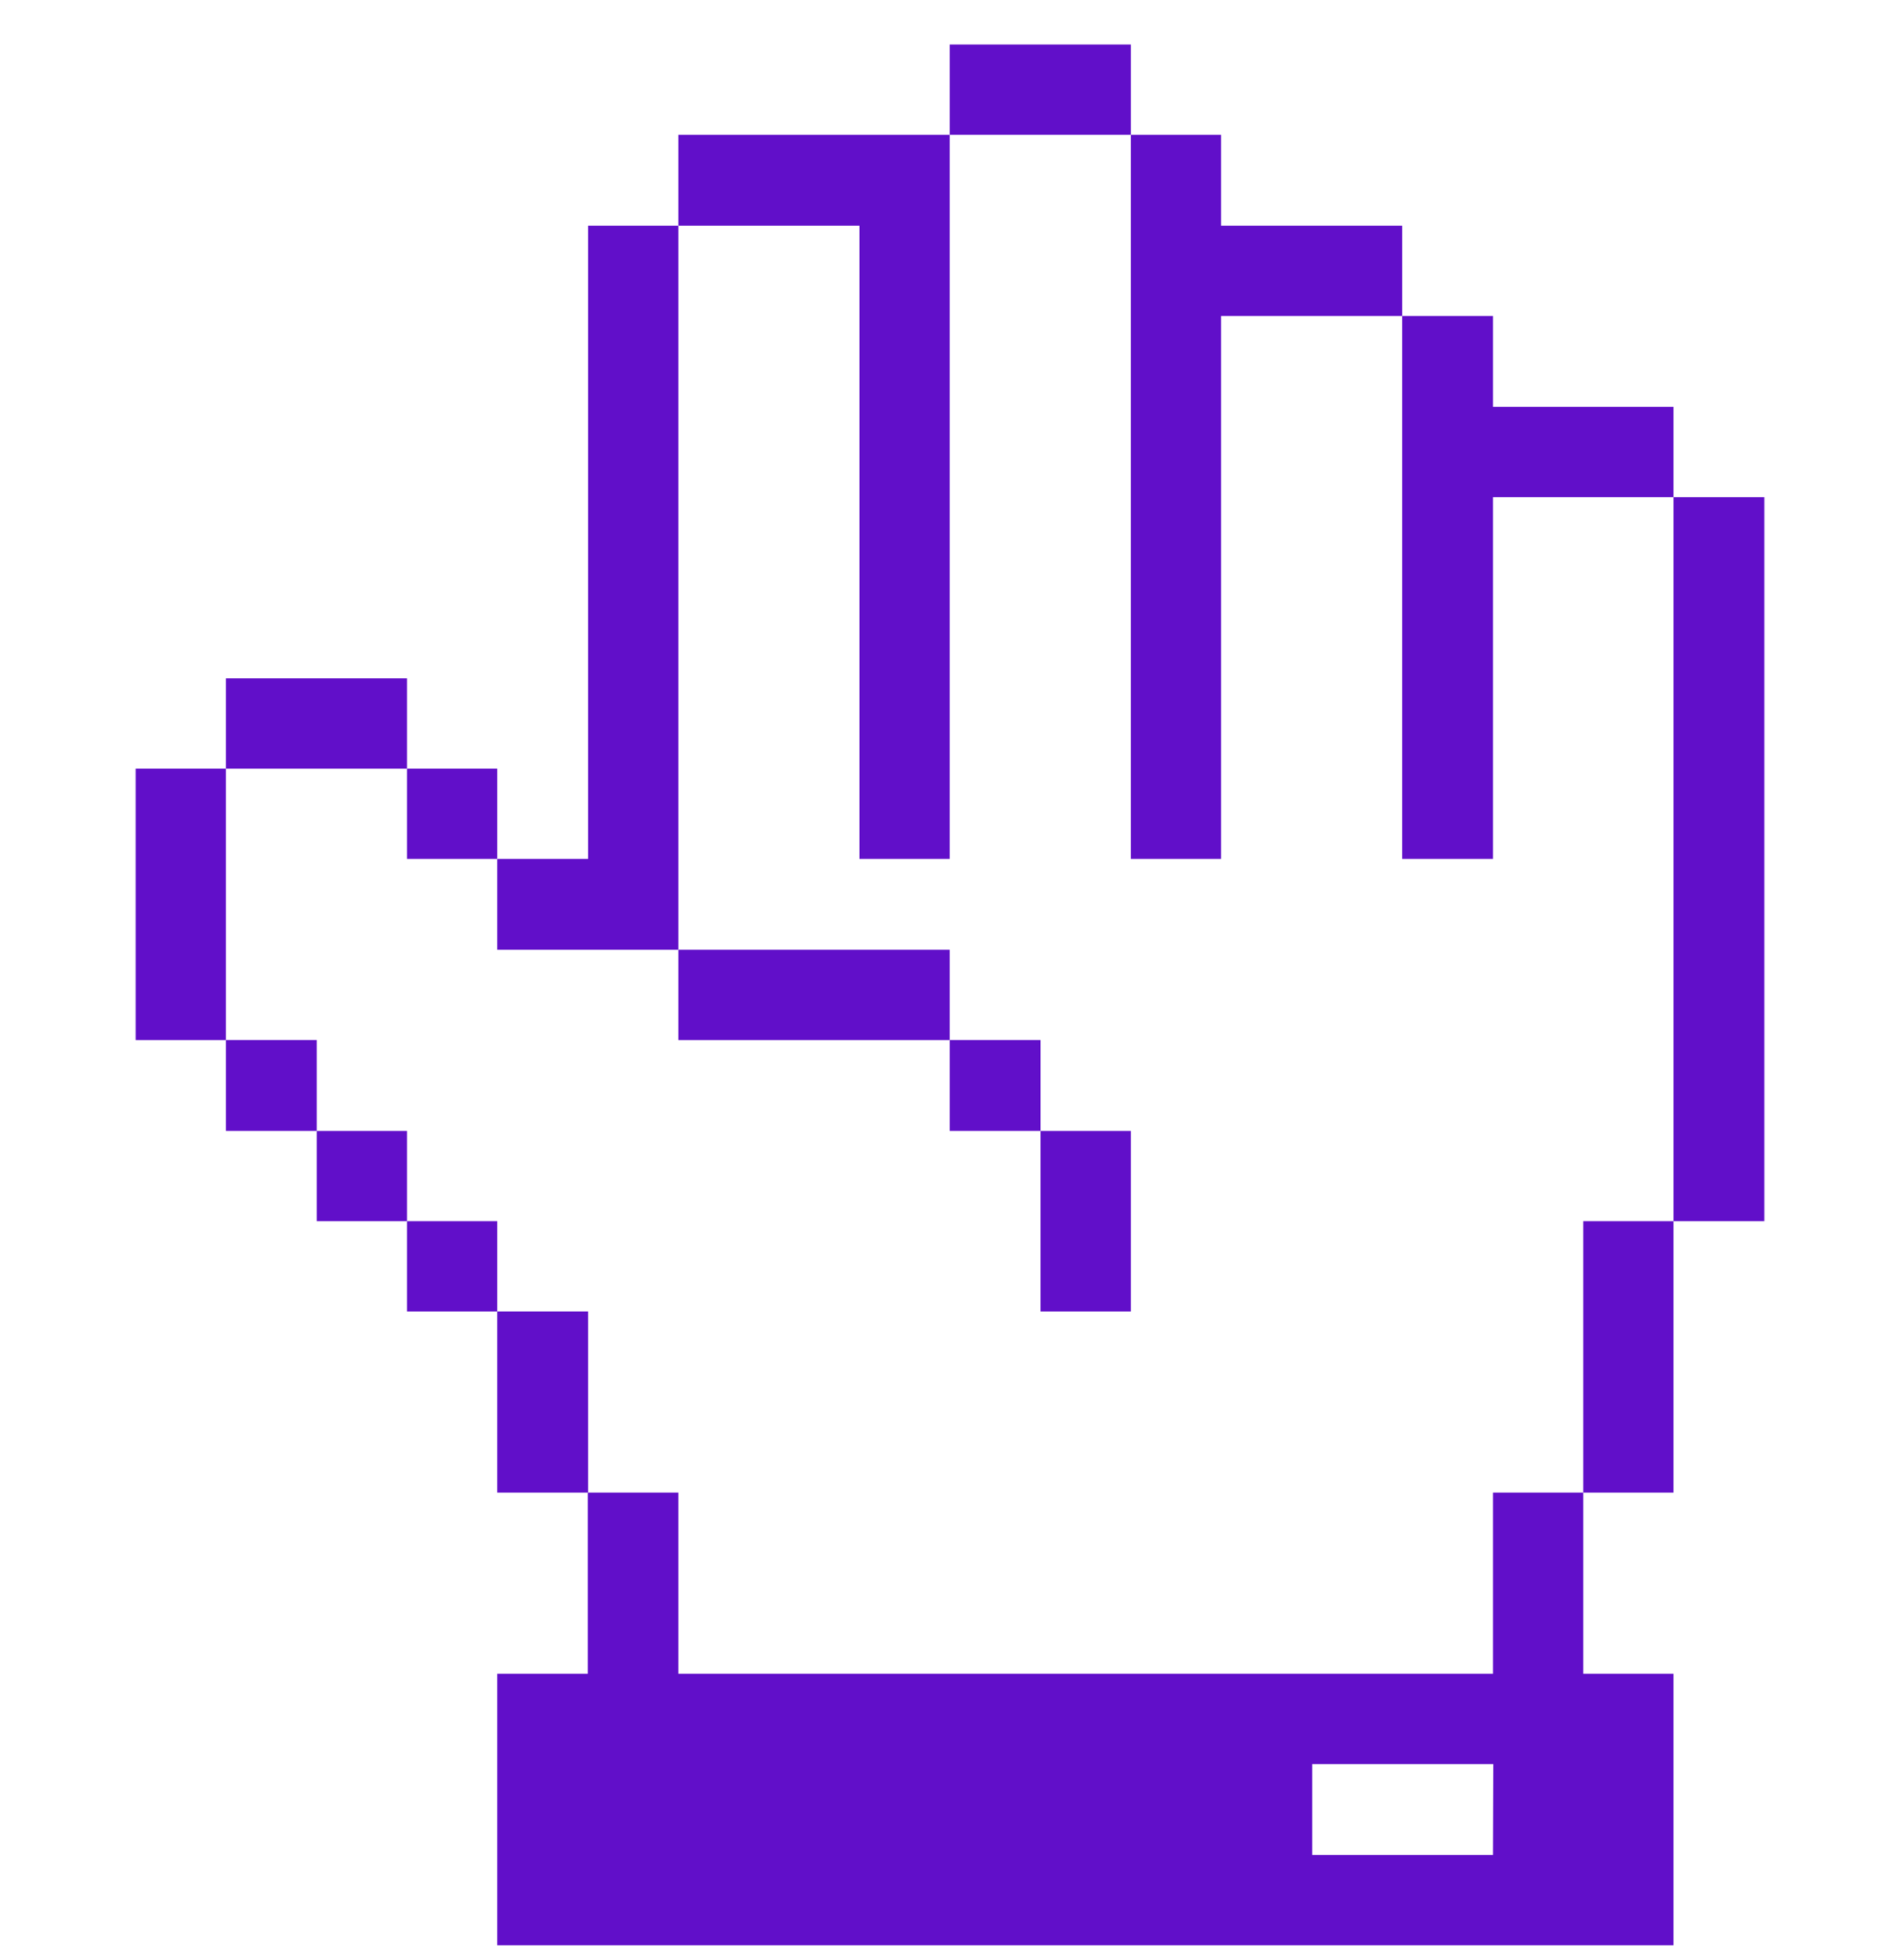
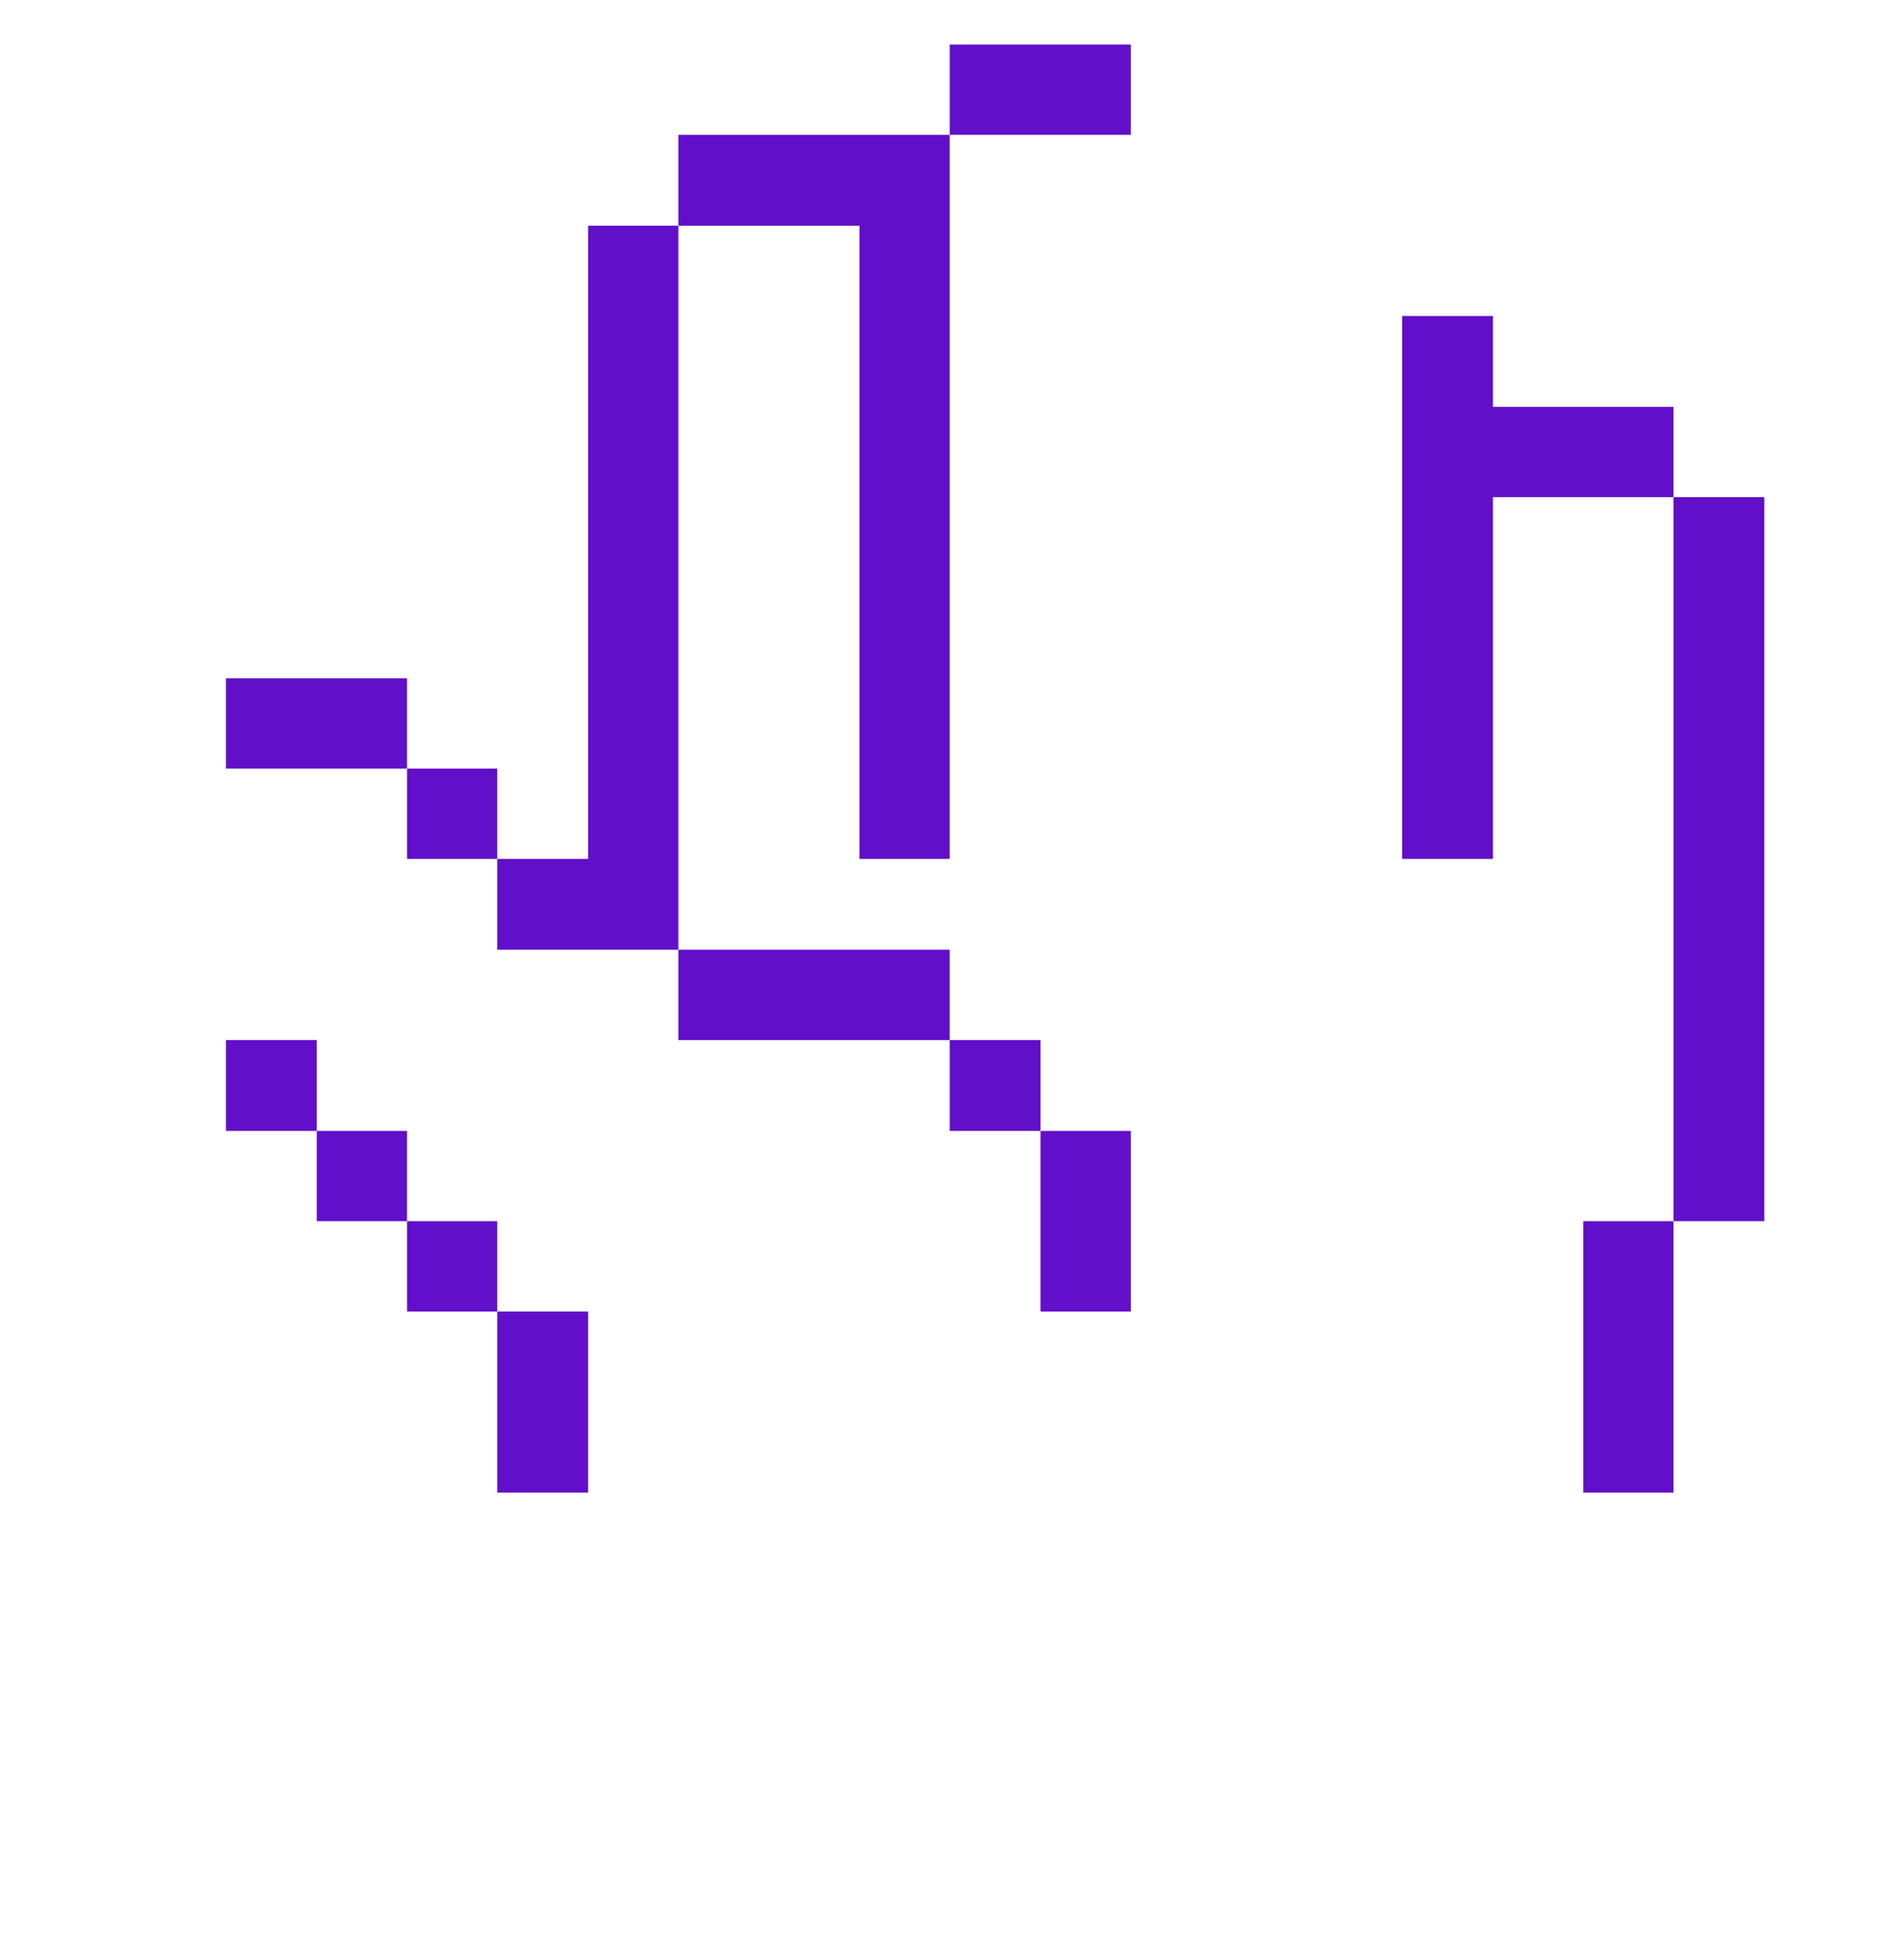
<svg xmlns="http://www.w3.org/2000/svg" width="32" height="33" viewBox="0 0 32 33" fill="none">
  <g clip-path="url(#clip0_171_7917)">
    <path d="M29.715 8.37H28.185V20.56H29.715V8.37Z" fill="#610FC9" />
    <path d="M28.185 20.56H26.665V25.13H28.185V20.56Z" fill="#610FC9" />
-     <path d="M25.145 28.18H11.425V25.13H9.9V28.18H8.375V32.75H28.185V28.18H26.665V25.13H25.145V28.18ZM25.145 31.23H22.1V29.7H25.15L25.145 31.23Z" fill="#610FC9" />
    <path d="M23.615 14.46H25.145V8.37H28.185V6.85H25.145V5.32H23.615V14.46Z" fill="#610FC9" />
-     <path d="M19.045 14.46H20.565V5.32H23.615V3.8H20.565V2.27H19.045V14.46Z" fill="#610FC9" />
    <path d="M19.045 19.04H17.525V22.08H19.045V19.04Z" fill="#610FC9" />
    <path d="M19.045 0.75H15.995V2.27H19.045V0.75Z" fill="#610FC9" />
    <path d="M17.525 17.51H15.995V19.04H17.525V17.51Z" fill="#610FC9" />
    <path d="M14.475 14.46H15.995V2.27H11.425V3.8H14.475V14.46Z" fill="#610FC9" />
    <path d="M15.995 15.99H11.425V17.51H15.995V15.99Z" fill="#610FC9" />
    <path d="M9.905 22.08H8.375V25.13H9.905V22.08Z" fill="#610FC9" />
    <path d="M11.425 15.99V3.8H9.905V14.46H8.375V15.99H11.425Z" fill="#610FC9" />
    <path d="M8.375 20.56H6.855V22.08H8.375V20.56Z" fill="#610FC9" />
    <path d="M8.375 12.94H6.855V14.46H8.375V12.94Z" fill="#610FC9" />
    <path d="M6.855 19.04H5.335V20.56H6.855V19.04Z" fill="#610FC9" />
    <path d="M6.855 11.42H3.805V12.94H6.855V11.42Z" fill="#610FC9" />
    <path d="M5.335 17.51H3.805V19.04H5.335V17.51Z" fill="#610FC9" />
-     <path d="M3.805 12.94H2.285V17.51H3.805V12.94Z" fill="#610FC9" />
  </g>
  <defs>
    <clipPath id="clip0_171_7917">
      <rect width="32" height="32" fill="white" transform="translate(0 0.75)" />
    </clipPath>
  </defs>
</svg>